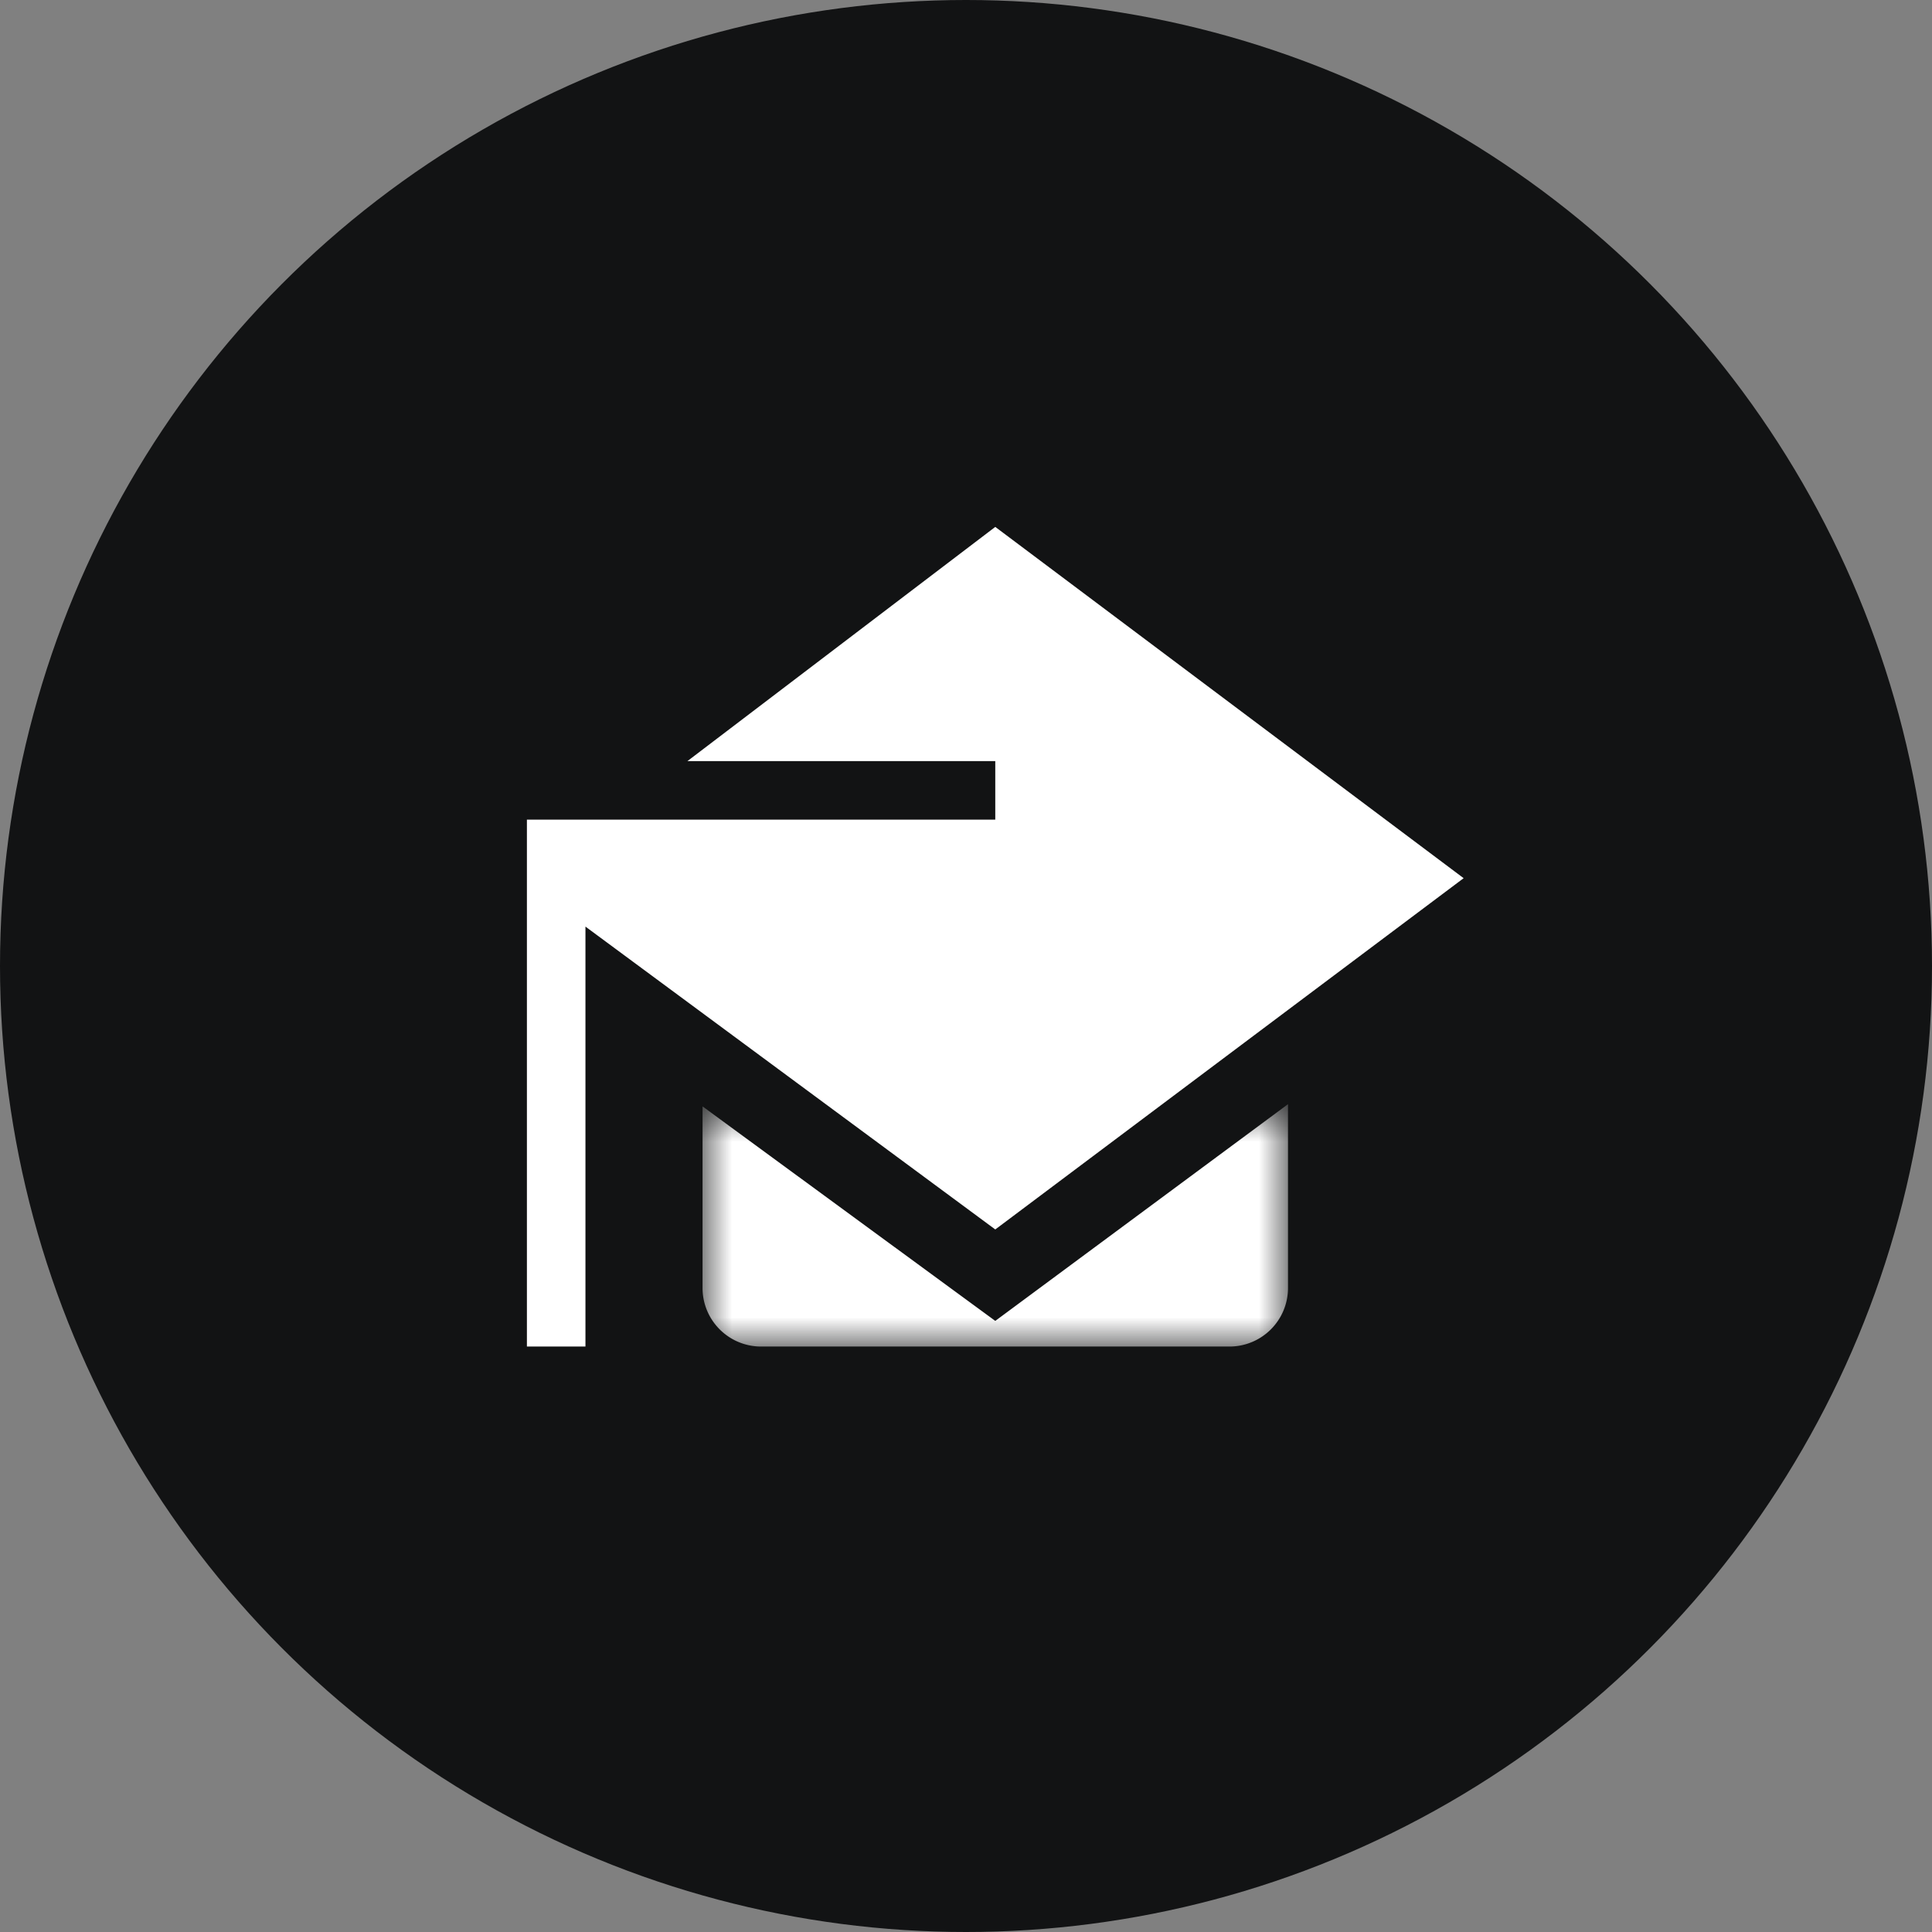
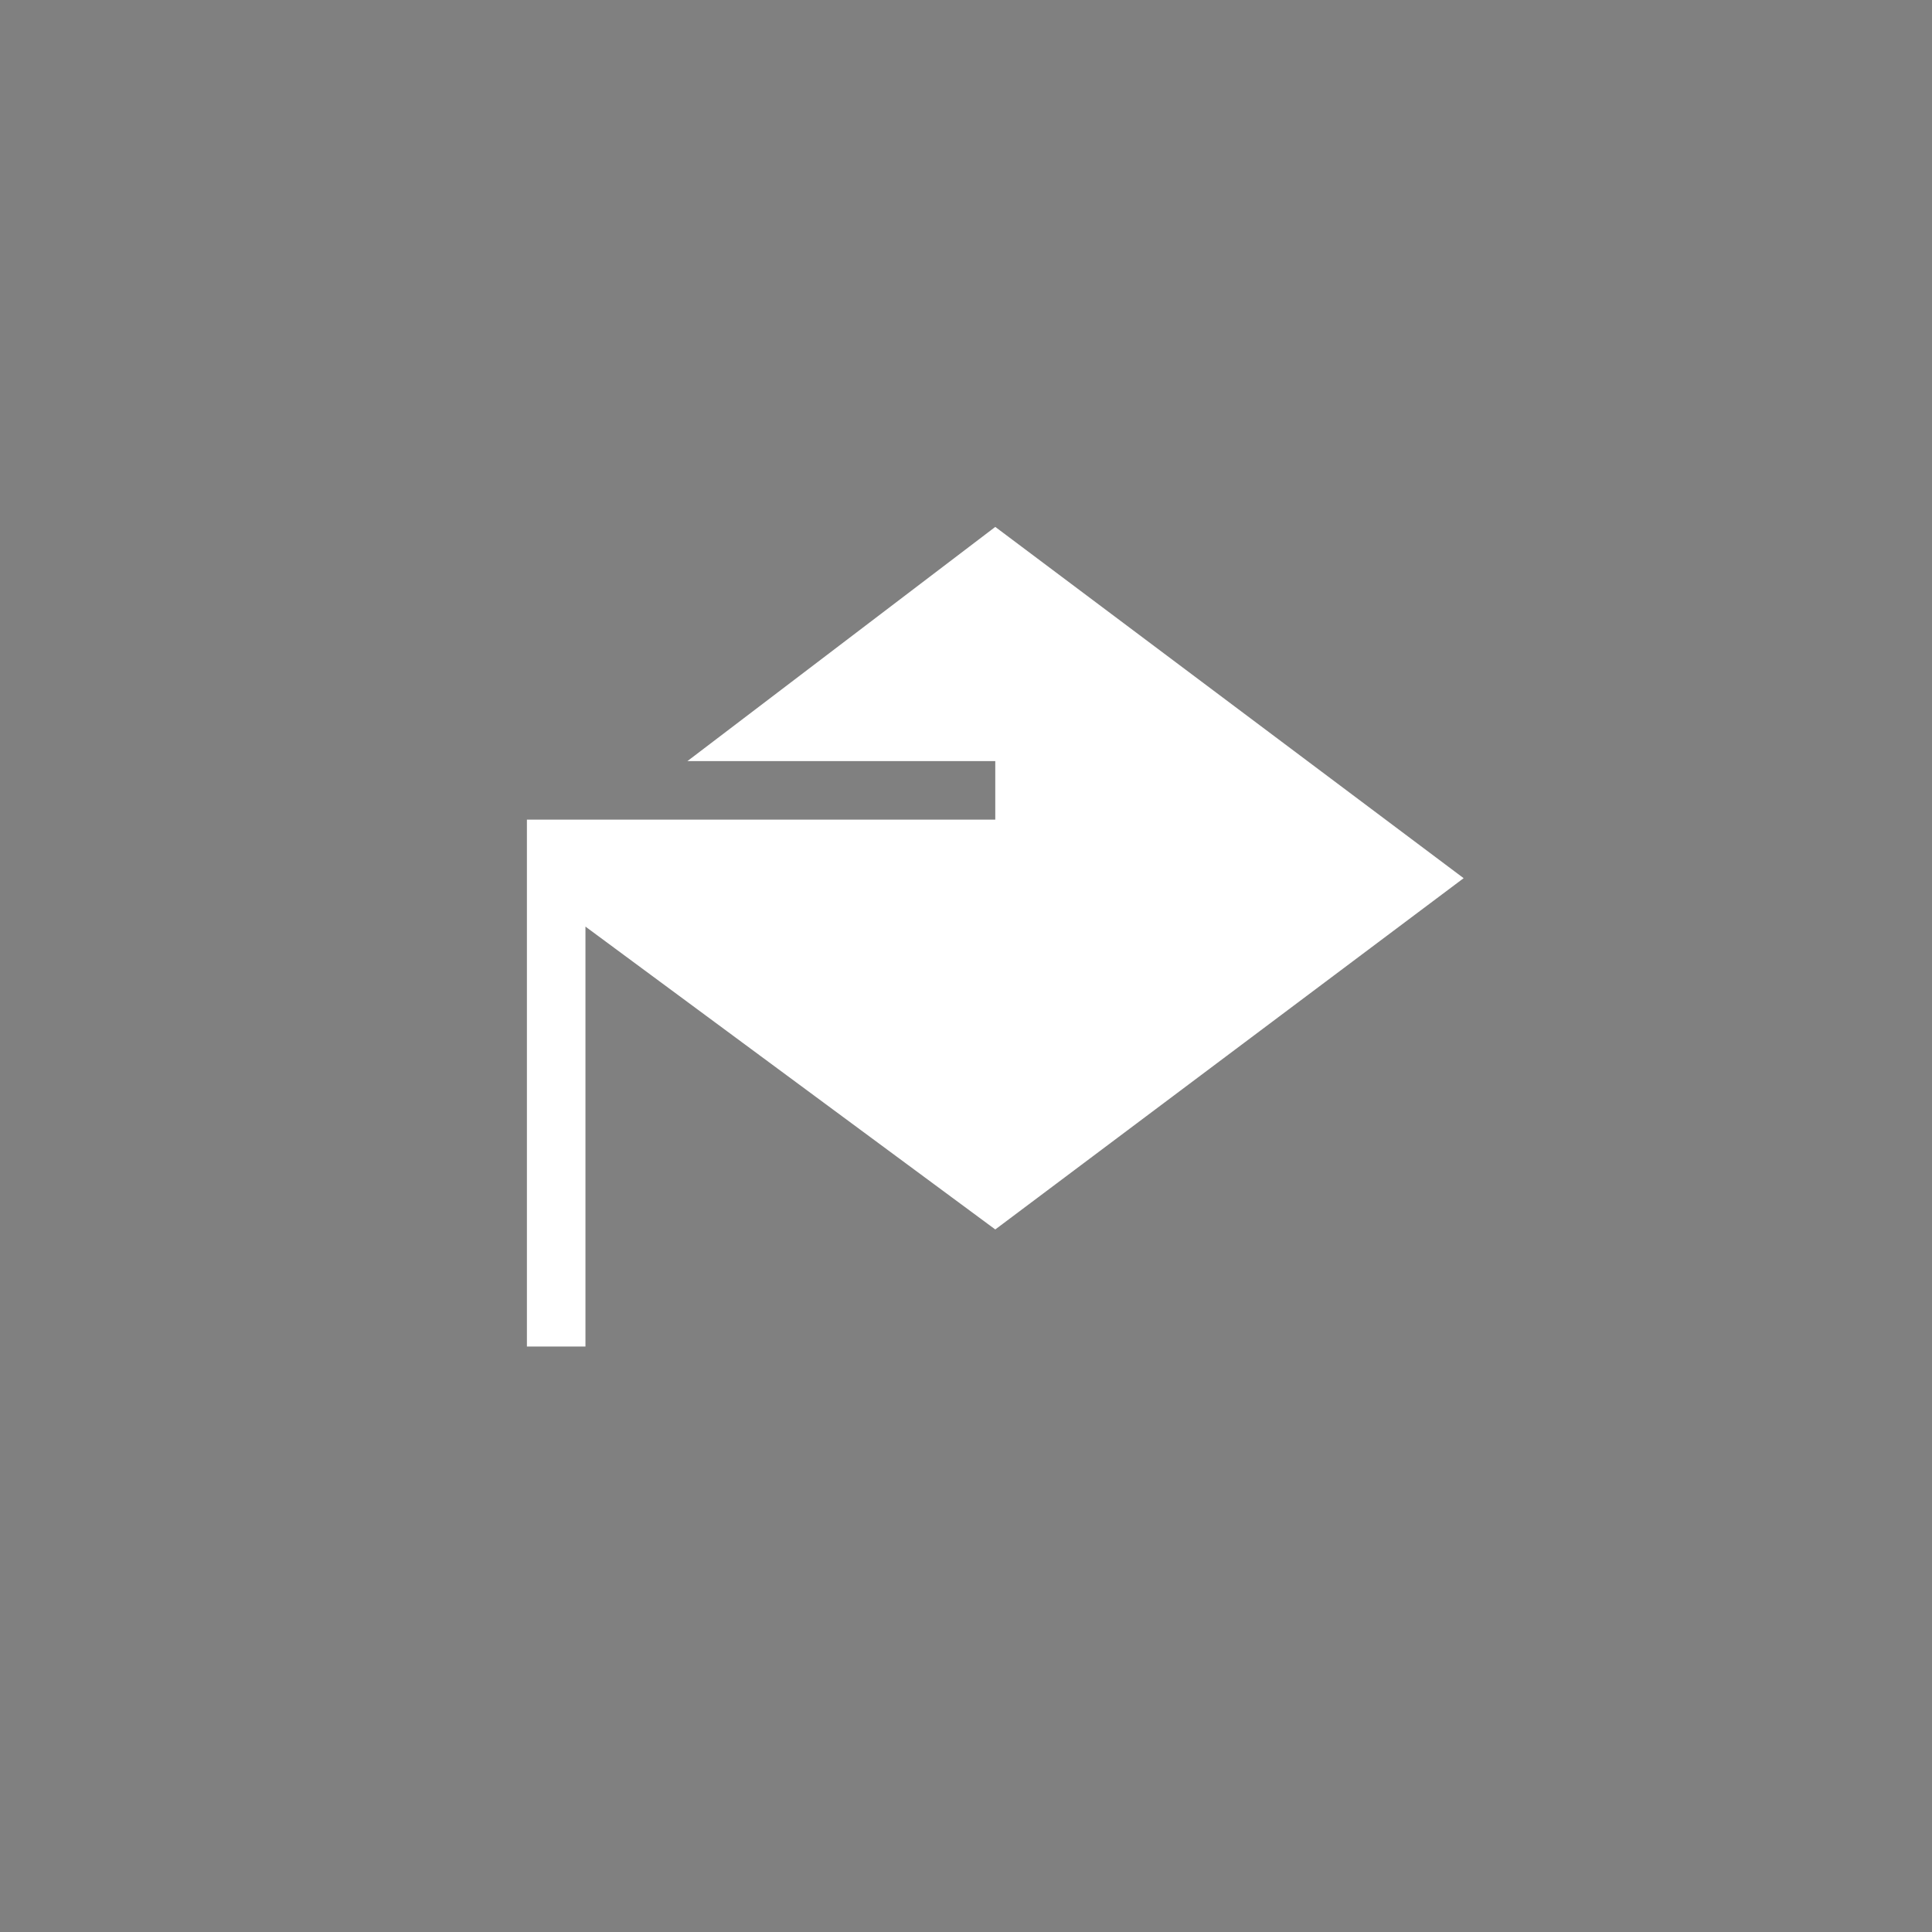
<svg xmlns="http://www.w3.org/2000/svg" xmlns:xlink="http://www.w3.org/1999/xlink" width="33" height="33">
  <rect width="100%" height="100%" fill="#808080" stroke="none" />
  <defs>
-     <path id="A" d="M0 .86h10V5H0z" />
-   </defs>
+     </defs>
  <g fill="none" fill-rule="evenodd">
-     <circle cx="16.5" cy="16.5" r="16.5" fill="#121314" />
    <g transform="translate(9 9)">
      <path fill="#fff" d="M8 0L2.742 4H8v1H0v9h1V6.827L8 12l8-6z" />
      <g transform="translate(3 9)">
        <mask id="B" fill="#fff">
          <use xlink:href="#A" />
        </mask>
-         <path fill="#fff" d="M0 .898V4a1 1 0 0 0 1 1h8a1 1 0 0 0 1-1V.86L5 4.562 0 .898z" mask="url(#B)" />
      </g>
    </g>
  </g>
</svg>